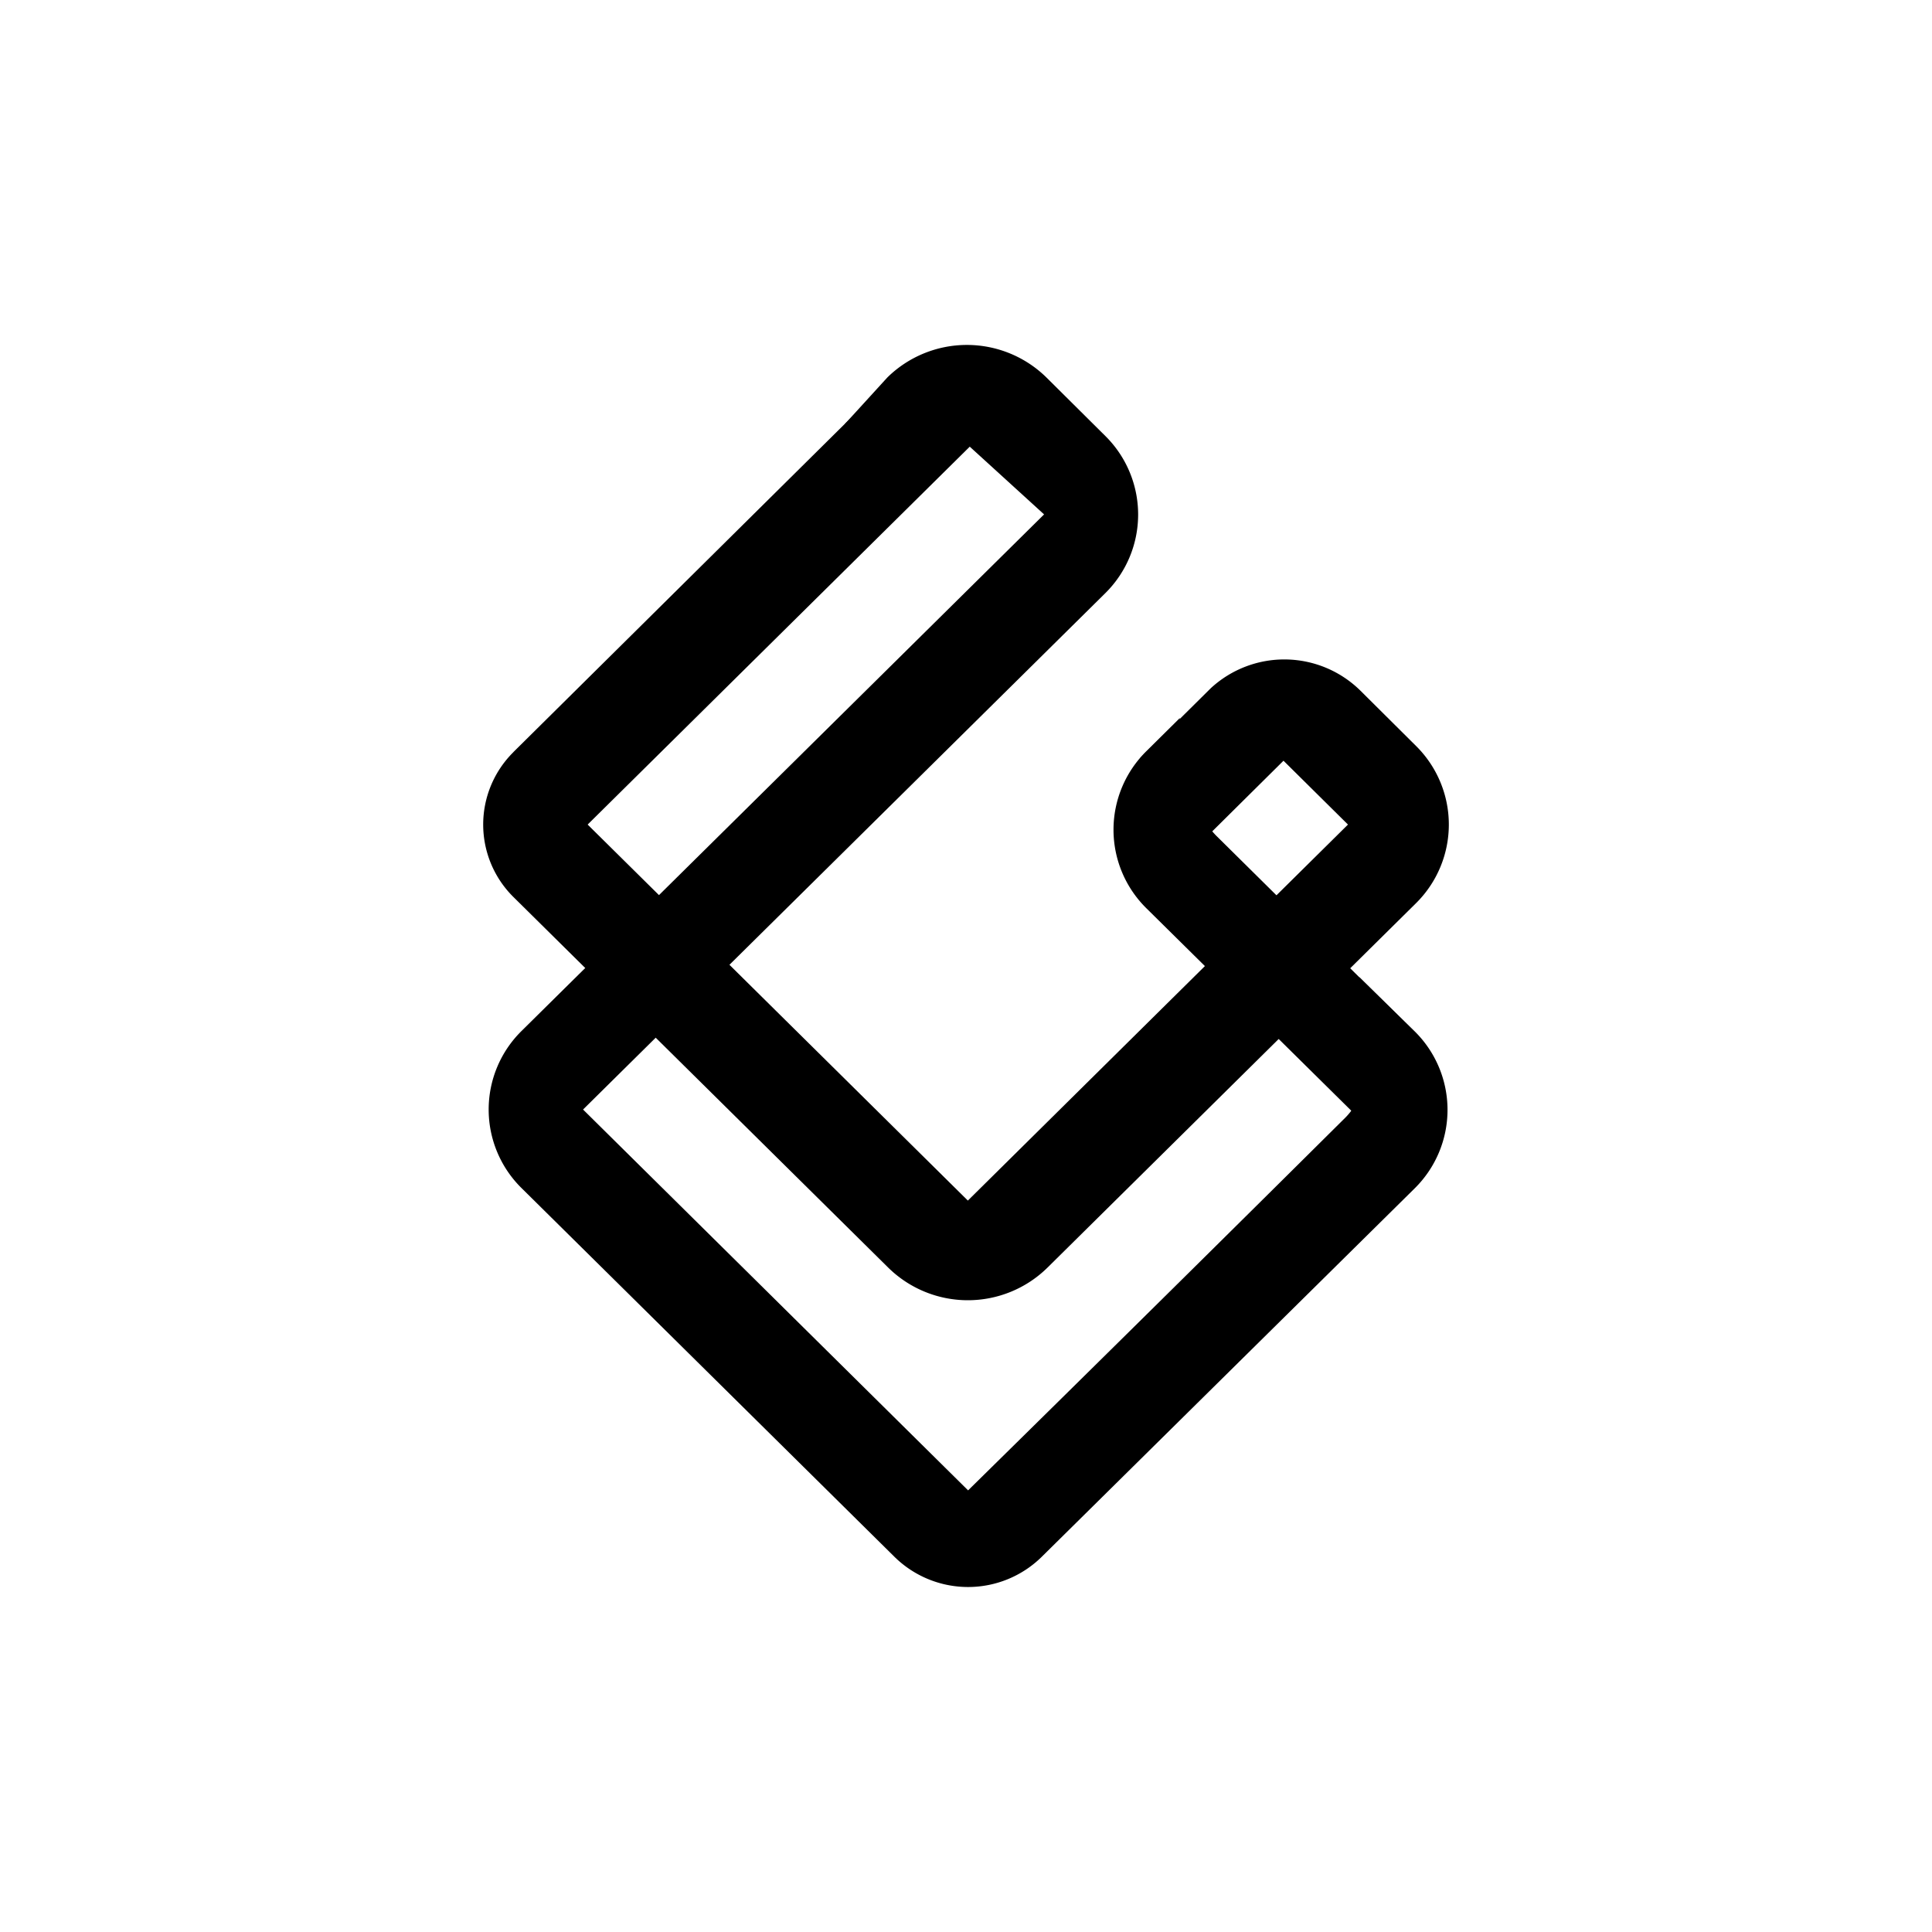
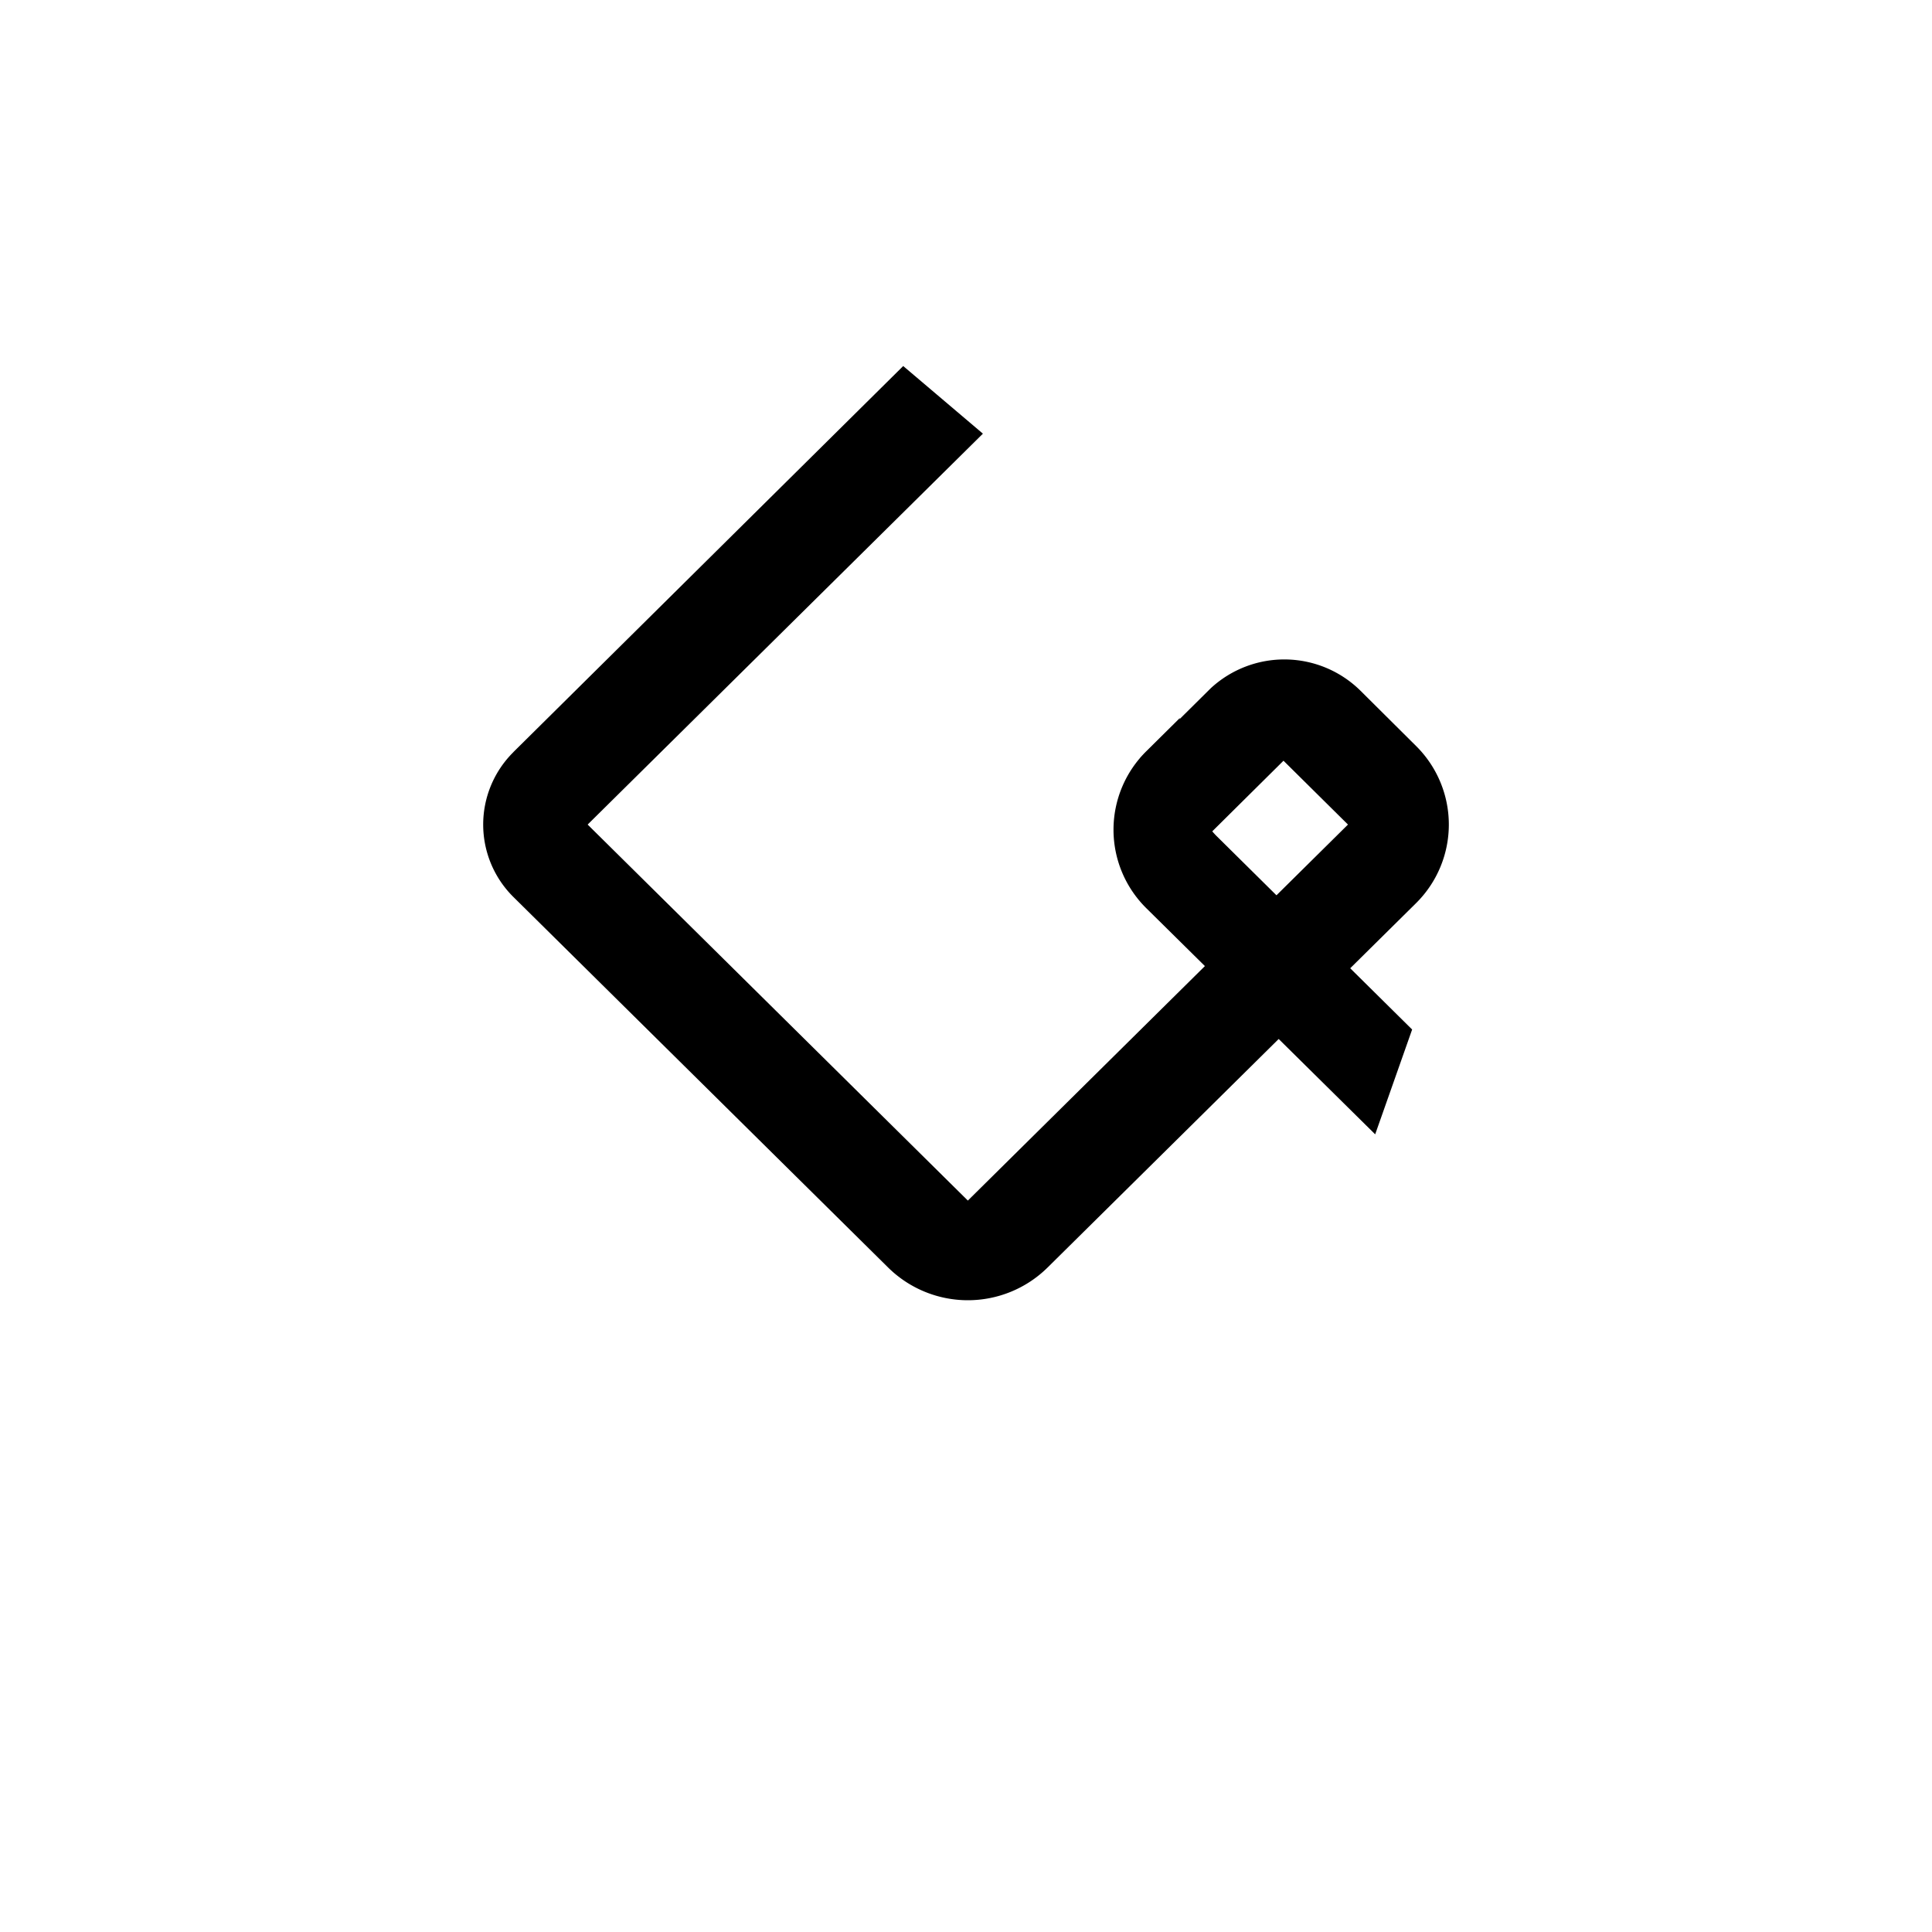
<svg xmlns="http://www.w3.org/2000/svg" width="800" height="800" viewBox="0 0 24 24">
  <path fill="currentColor" d="m6.377 9.343l4.843-4.796l.99.84l-4.91 4.856l4.723 4.671l4.722-4.671l-.801-.793l-.921.913l-.857-.947l.874-.866a1.346 1.346 0 0 1 1.86.03l.69.686a1.374 1.374 0 0 1 0 1.954l-4.577 4.526a1.41 1.41 0 0 1-1.98 0l-4.655-4.603a1.266 1.266 0 0 1 0-1.8" />
  <path fill="currentColor" d="m14.242 9.33l.415-.411a1.72 1.72 0 0 0 .446 1.457l2.439 2.413l-.459 1.302l-2.841-2.807a1.37 1.37 0 0 1 0-1.954" />
-   <path fill="currentColor" d="M11.855 5.374c-.36-.334-1.046-.201-1.363-.103l.531-.582a1.41 1.41 0 0 1 1.976 0l.733.728a1.373 1.373 0 0 1 0 1.95l-6.489 6.416l4.783 4.731a1350 1350 0 0 0 4.689-4.633c.437-.445.3-1.35.17-1.744l.687.673a1.37 1.37 0 0 1 0 1.954l-4.633 4.577a1.303 1.303 0 0 1-1.826 0L6.48 14.76a1.37 1.37 0 0 1 0-1.954l6.49-6.416z" />
</svg>